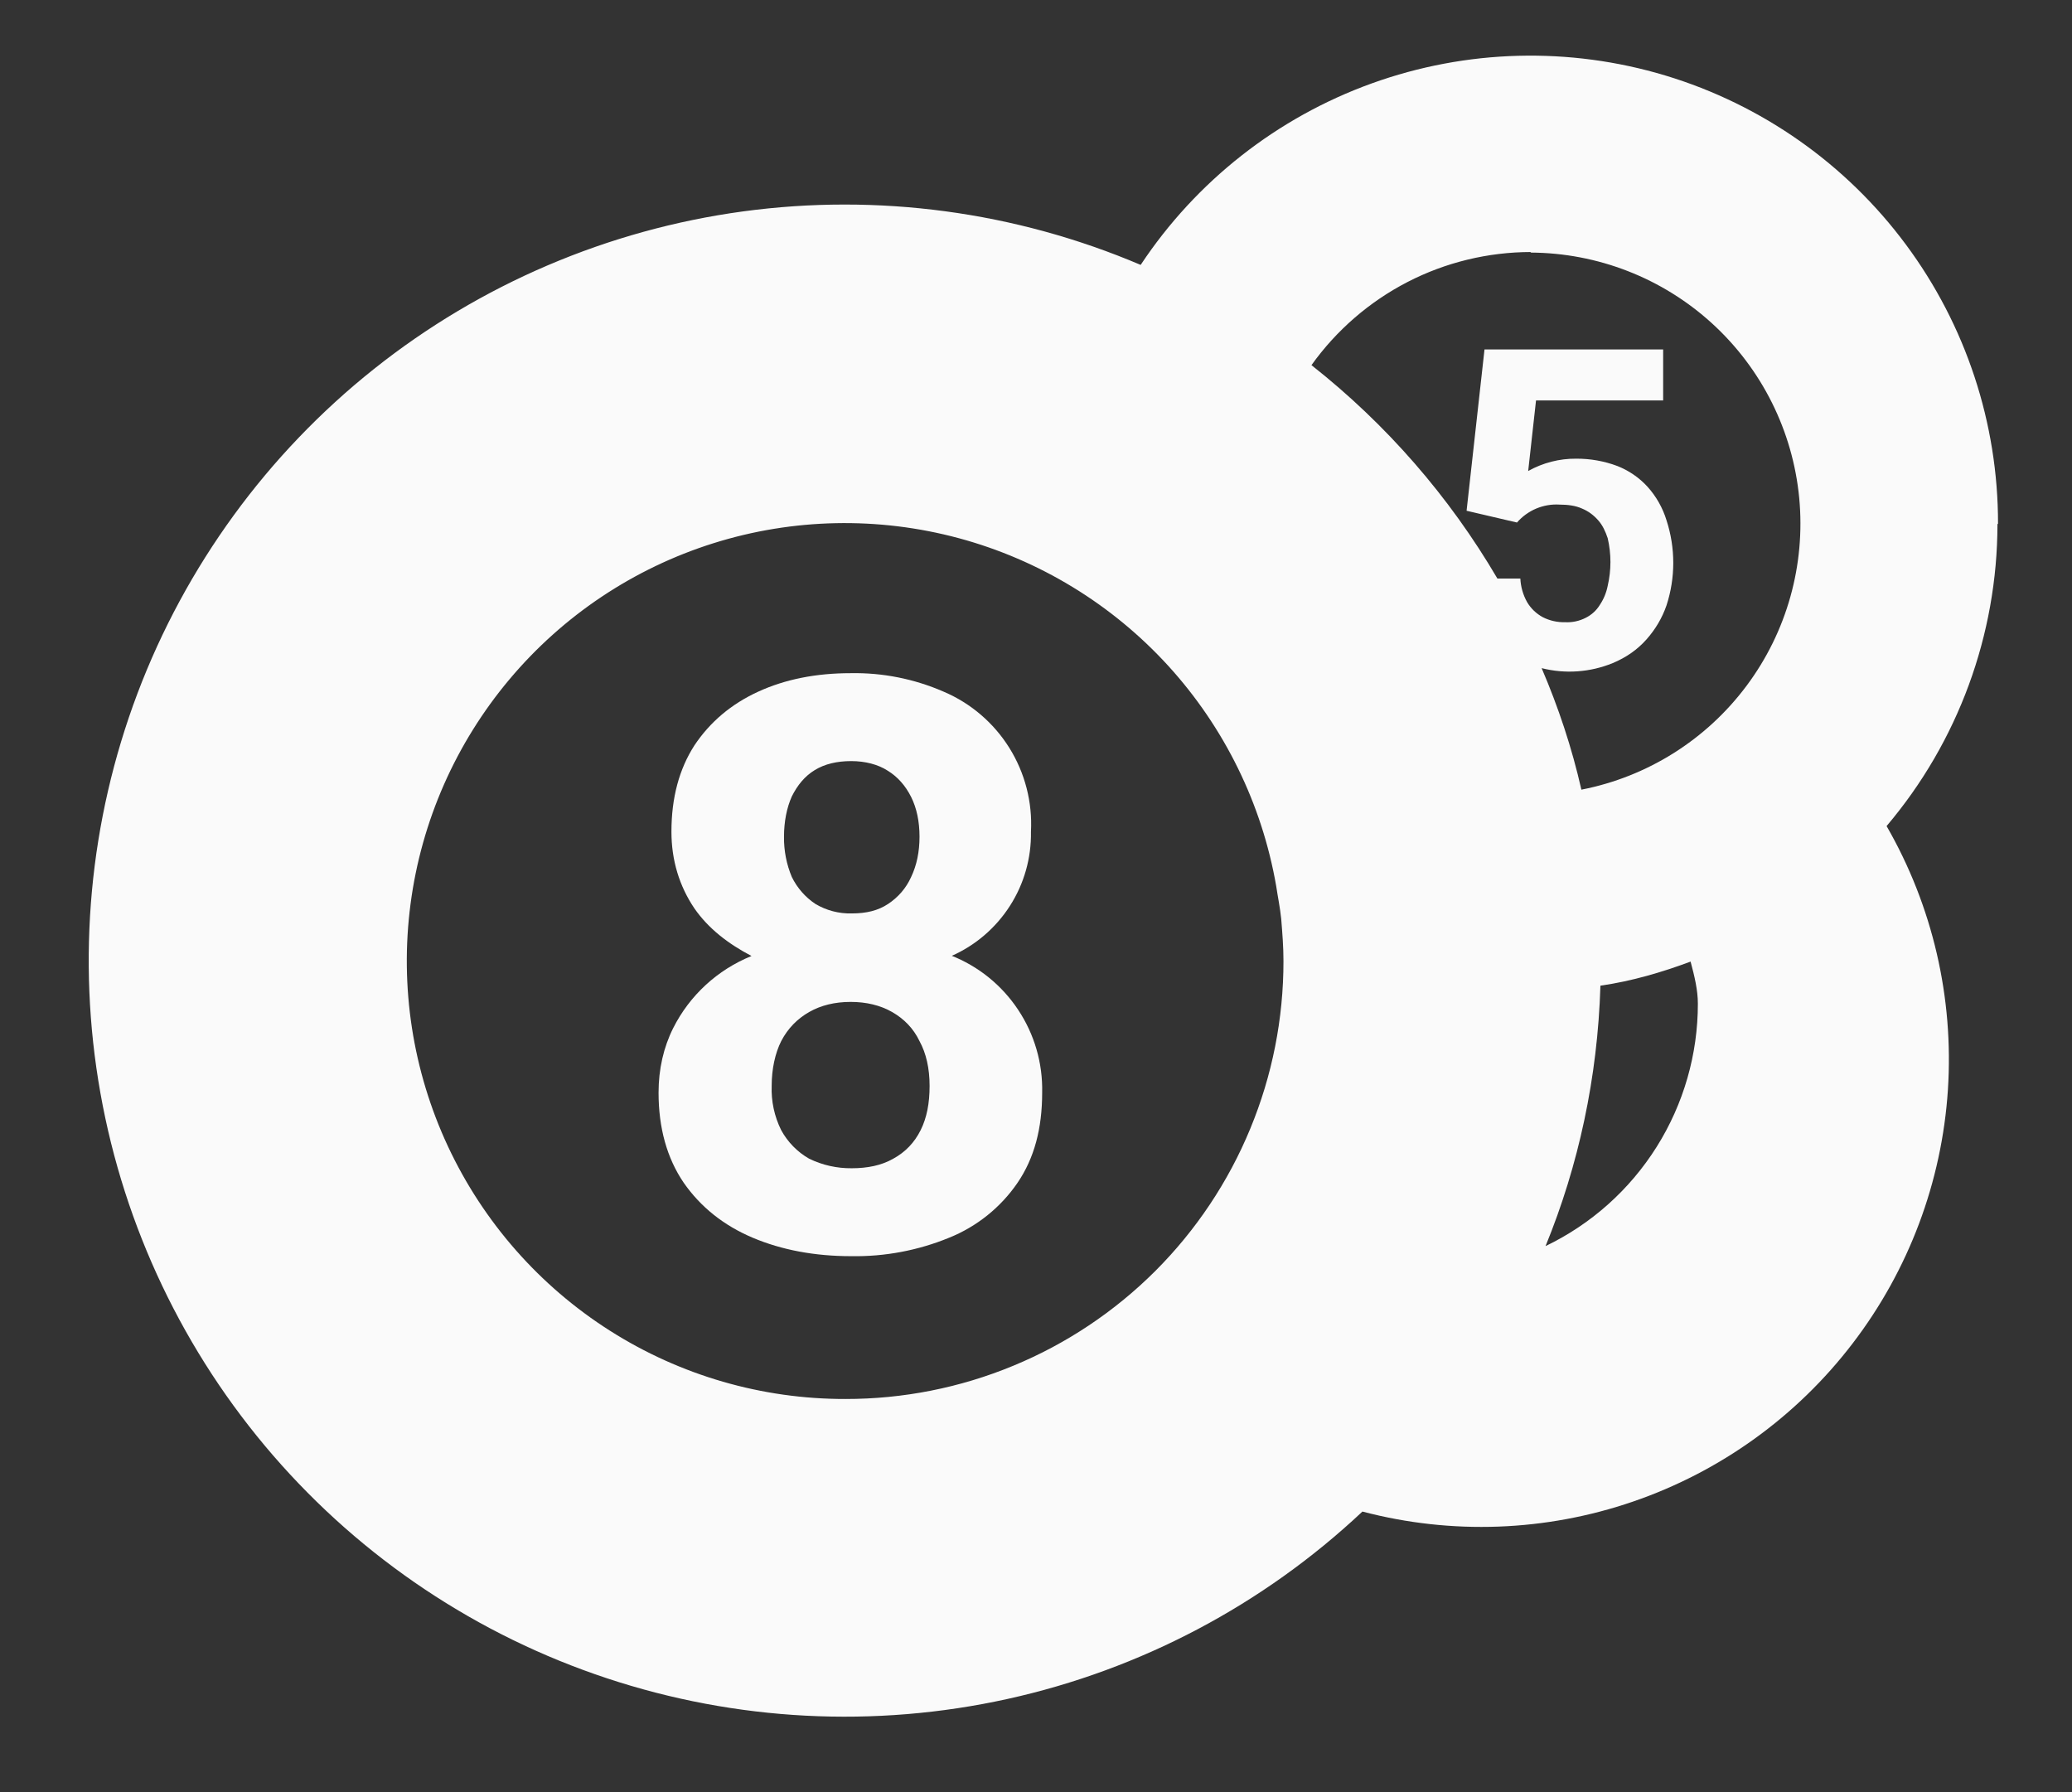
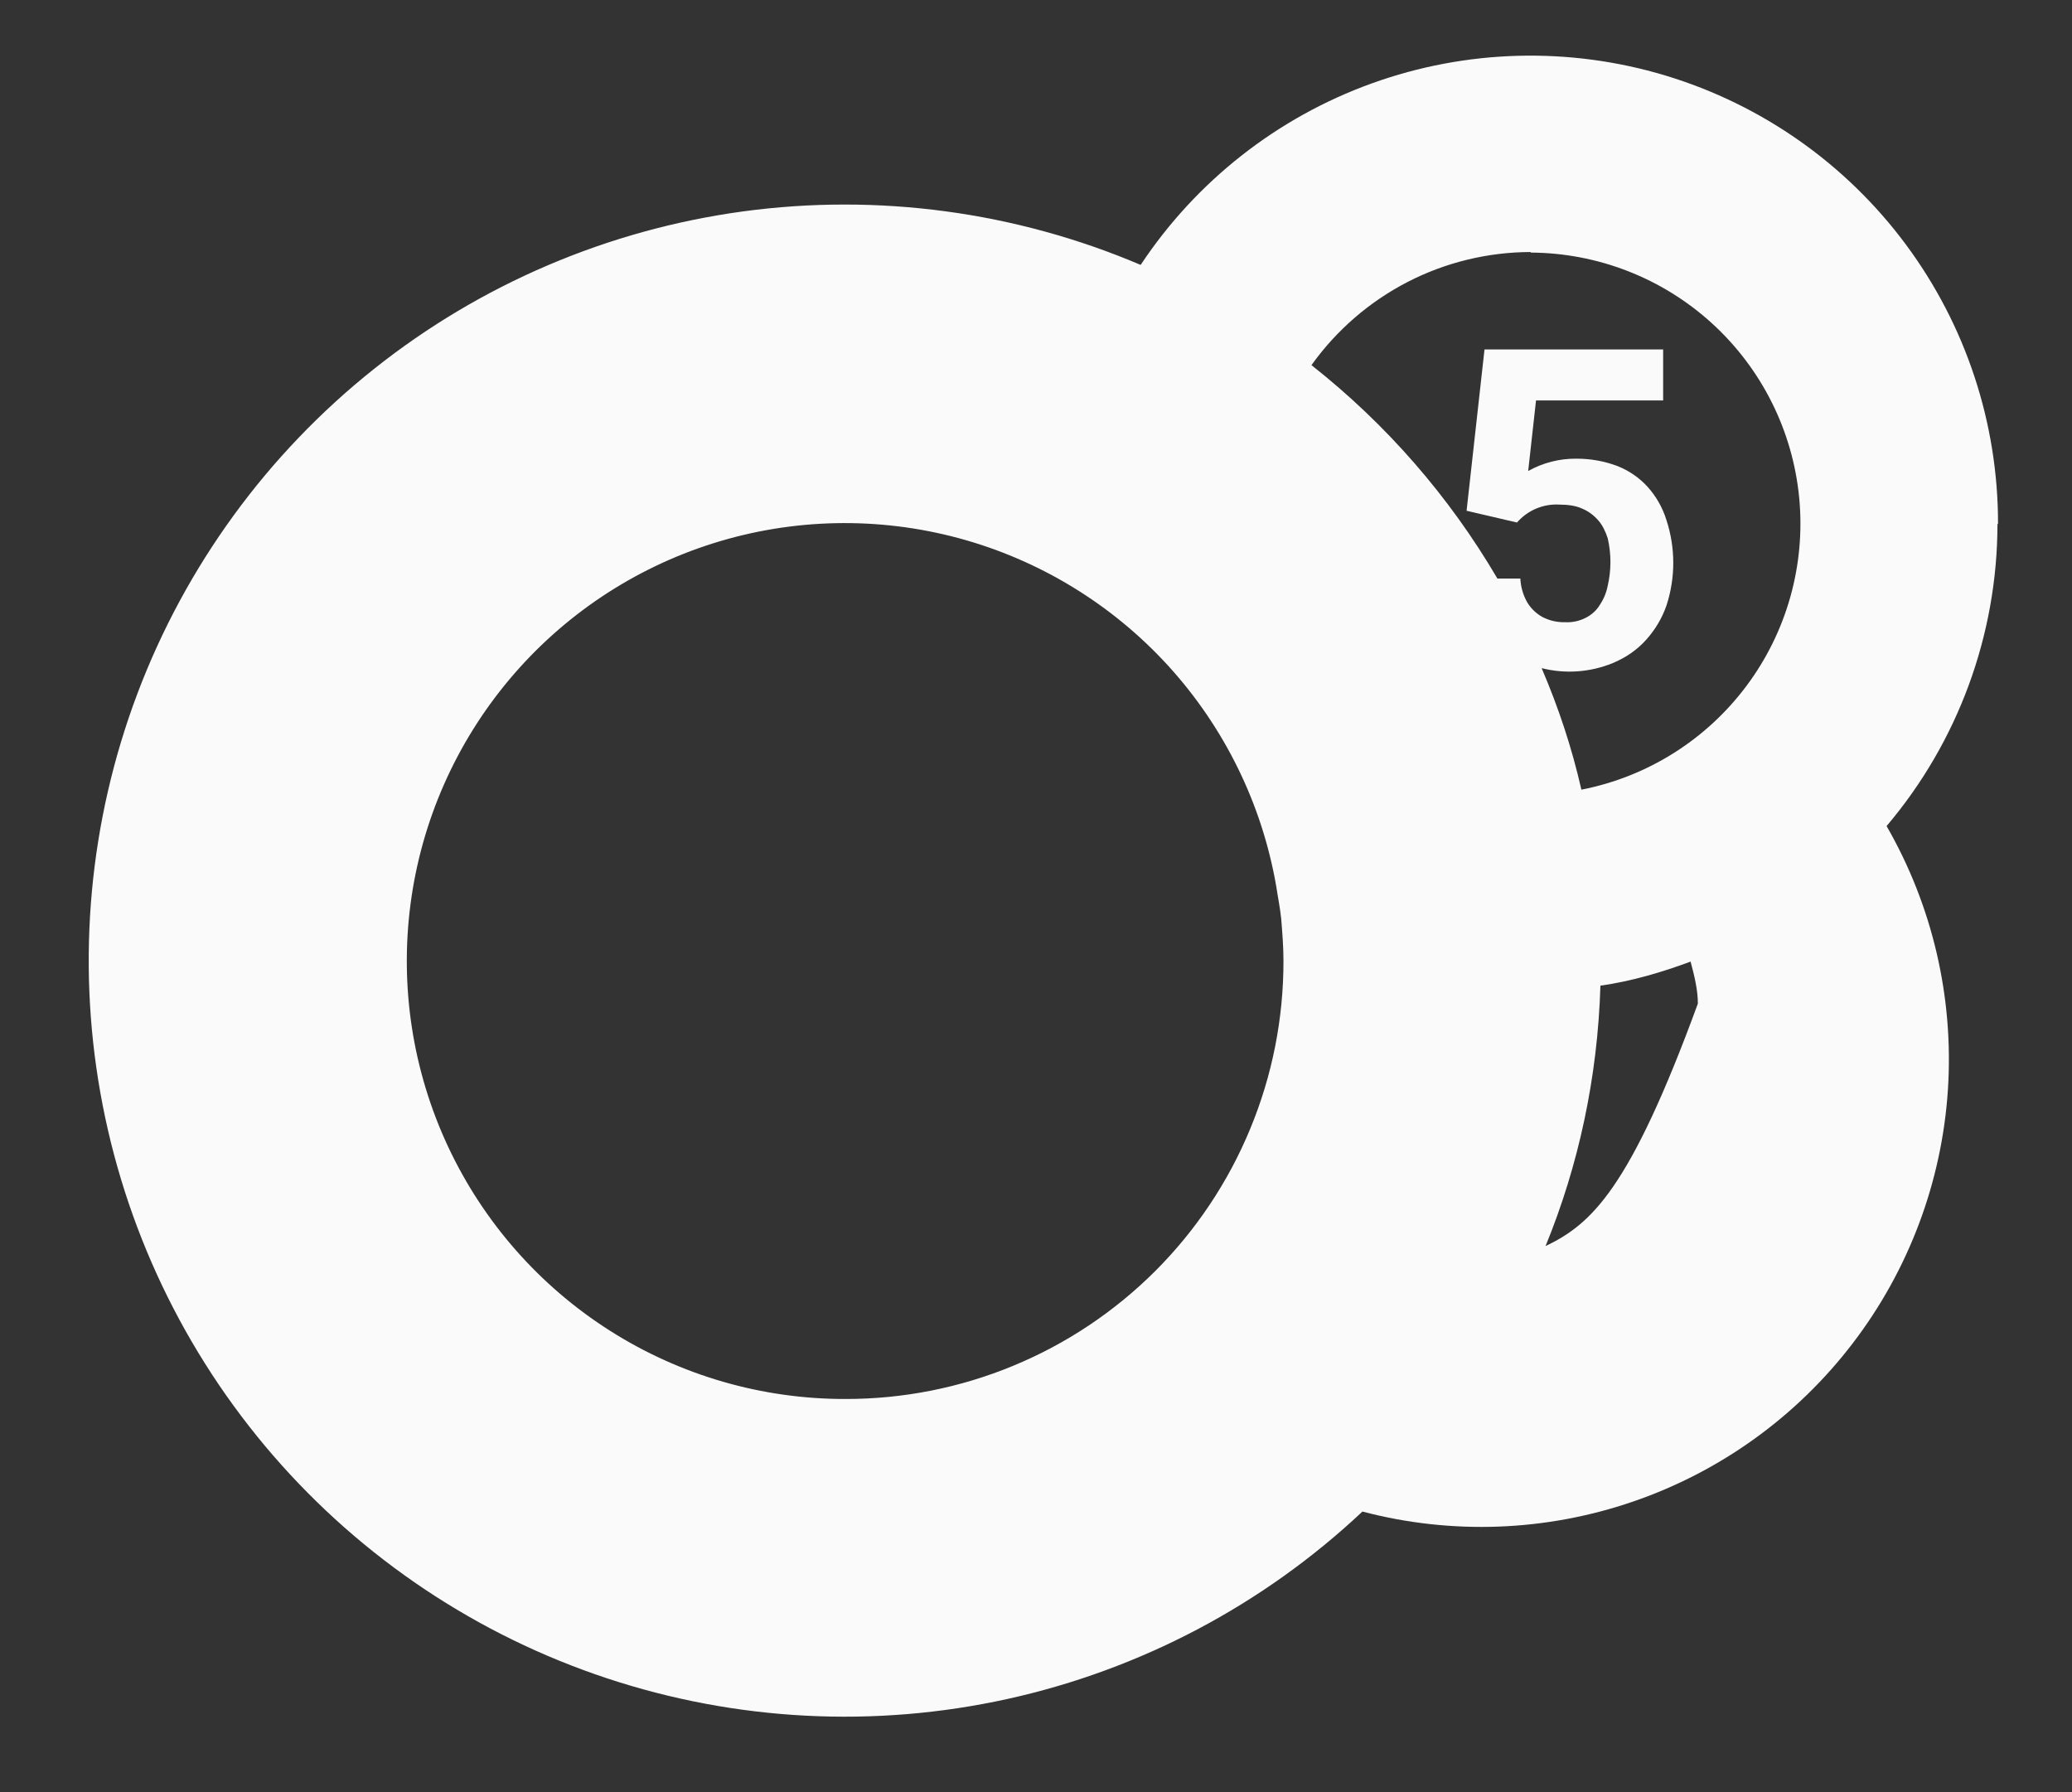
<svg xmlns="http://www.w3.org/2000/svg" width="37" height="32" viewBox="0 0 37 32" fill="none">
  <rect x="0" y="0" width="37" height="32" fill="#333333" stroke="none" />
  <g id="svg11">
-     <path id="Vector" d="M16.99 17.07C17.419 16.881 17.782 16.569 18.035 16.174C18.288 15.78 18.418 15.319 18.41 14.85C18.438 14.324 18.303 13.801 18.024 13.354C17.745 12.907 17.335 12.556 16.85 12.35C16.327 12.122 15.76 12.009 15.19 12.02C14.57 12.02 14.02 12.13 13.54 12.35C13.06 12.57 12.68 12.89 12.4 13.31C12.13 13.73 11.99 14.24 11.99 14.85C11.99 15.36 12.13 15.82 12.4 16.22C12.65 16.58 13 16.85 13.42 17.07C12.812 17.316 12.314 17.774 12.02 18.36C11.85 18.7 11.76 19.09 11.76 19.51C11.76 20.14 11.91 20.68 12.21 21.12C12.51 21.55 12.92 21.88 13.44 22.1C13.96 22.32 14.55 22.43 15.2 22.43C15.8 22.44 16.395 22.328 16.95 22.1C17.444 21.901 17.869 21.56 18.17 21.12C18.47 20.68 18.61 20.15 18.61 19.51C18.622 18.984 18.472 18.467 18.18 18.029C17.889 17.59 17.47 17.252 16.98 17.06L16.99 17.07ZM14.14 14.22C14.24 14.02 14.37 13.86 14.55 13.75C14.73 13.64 14.95 13.59 15.2 13.59C15.45 13.59 15.68 13.65 15.85 13.76C16.03 13.87 16.17 14.03 16.27 14.23C16.37 14.43 16.42 14.67 16.42 14.94C16.42 15.21 16.37 15.45 16.27 15.66C16.18 15.86 16.04 16.02 15.86 16.14C15.68 16.26 15.47 16.31 15.21 16.31C14.981 16.316 14.756 16.257 14.56 16.14C14.38 16.02 14.235 15.854 14.14 15.66C14.044 15.432 13.997 15.187 14 14.94C14 14.67 14.05 14.42 14.14 14.22ZM16.44 20.18C16.33 20.4 16.17 20.57 15.95 20.69C15.74 20.81 15.49 20.86 15.21 20.86C14.947 20.863 14.687 20.805 14.45 20.69C14.239 20.57 14.066 20.393 13.95 20.18C13.828 19.935 13.77 19.663 13.78 19.39C13.78 19.09 13.84 18.81 13.95 18.59C14.07 18.36 14.24 18.19 14.45 18.07C14.66 17.95 14.91 17.89 15.19 17.89C15.47 17.89 15.72 17.95 15.93 18.07C16.14 18.19 16.31 18.36 16.42 18.59C16.54 18.81 16.6 19.08 16.6 19.39C16.6 19.7 16.55 19.96 16.44 20.18Z" fill="#FAFAFA" />
-     <path id="Vector_2" d="M35.679 9.35C35.681 7.555 35.104 5.808 34.034 4.367C32.965 2.926 31.459 1.868 29.741 1.349C28.023 0.831 26.184 0.88 24.496 1.489C22.808 2.098 21.361 3.234 20.369 4.73C18.131 3.778 15.677 3.448 13.267 3.775C10.857 4.103 8.579 5.075 6.676 6.59C4.773 8.105 3.315 10.106 2.455 12.381C1.596 14.657 1.367 17.122 1.793 19.517C2.219 21.912 3.284 24.147 4.875 25.986C6.467 27.826 8.526 29.201 10.835 29.966C13.144 30.732 15.616 30.86 17.992 30.336C20.367 29.812 22.557 28.656 24.329 26.99C25.922 27.409 27.603 27.347 29.161 26.812C30.719 26.278 32.084 25.295 33.084 23.986C34.085 22.678 34.676 21.103 34.784 19.46C34.891 17.816 34.511 16.178 33.689 14.75C34.966 13.244 35.667 11.334 35.669 9.36L35.679 9.35ZM27.329 4.51C28.53 4.515 29.687 4.966 30.574 5.776C31.461 6.586 32.015 7.697 32.129 8.893C32.242 10.089 31.907 11.284 31.188 12.246C30.469 13.209 29.418 13.87 28.239 14.1C28.069 13.35 27.829 12.63 27.529 11.93C27.951 12.037 28.396 12.005 28.799 11.84C29.039 11.74 29.239 11.6 29.399 11.42C29.559 11.24 29.679 11.04 29.759 10.81C29.92 10.316 29.92 9.784 29.759 9.29C29.691 9.068 29.575 8.863 29.419 8.69C29.27 8.527 29.085 8.401 28.879 8.32C28.646 8.233 28.398 8.189 28.149 8.19C27.848 8.187 27.552 8.263 27.289 8.41L27.429 7.15H29.699V6.24H26.509L26.189 9.12L27.089 9.33C27.183 9.222 27.3 9.137 27.432 9.081C27.564 9.026 27.706 9.001 27.849 9.01C27.999 9.01 28.139 9.03 28.249 9.08C28.369 9.13 28.459 9.2 28.539 9.29C28.619 9.38 28.669 9.49 28.709 9.61C28.774 9.89 28.774 10.18 28.709 10.46C28.685 10.582 28.638 10.697 28.569 10.8C28.509 10.899 28.422 10.978 28.319 11.03C28.205 11.089 28.077 11.117 27.949 11.11C27.81 11.114 27.673 11.083 27.549 11.02C27.433 10.957 27.336 10.864 27.269 10.75C27.197 10.621 27.156 10.477 27.149 10.33H26.739C25.88 8.864 24.754 7.572 23.419 6.52C23.865 5.896 24.453 5.387 25.135 5.035C25.816 4.684 26.572 4.501 27.339 4.5L27.329 4.51ZM15.099 24.98C13.609 24.983 12.149 24.56 10.892 23.761C9.634 22.962 8.631 21.82 8 20.471C7.369 19.121 7.137 17.619 7.331 16.142C7.525 14.664 8.138 13.273 9.096 12.132C10.054 10.991 11.318 10.147 12.739 9.7C14.16 9.253 15.68 9.222 17.119 9.609C18.557 9.997 19.855 10.787 20.86 11.887C21.864 12.988 22.534 14.352 22.789 15.82C22.819 16.02 22.859 16.21 22.879 16.41C22.899 16.66 22.919 16.9 22.919 17.16C22.92 18.187 22.719 19.205 22.326 20.154C21.934 21.104 21.358 21.966 20.632 22.693C19.905 23.419 19.043 23.995 18.093 24.387C17.144 24.78 16.126 24.981 15.099 24.98ZM27.599 22.25C28.189 20.81 28.529 19.24 28.579 17.6C29.139 17.52 29.679 17.36 30.189 17.17C30.259 17.43 30.319 17.68 30.319 17.92C30.32 18.825 30.065 19.711 29.584 20.477C29.102 21.244 28.415 21.858 27.599 22.25Z" fill="#FAFAFA" />
+     <path id="Vector_2" d="M35.679 9.35C35.681 7.555 35.104 5.808 34.034 4.367C32.965 2.926 31.459 1.868 29.741 1.349C28.023 0.831 26.184 0.88 24.496 1.489C22.808 2.098 21.361 3.234 20.369 4.73C18.131 3.778 15.677 3.448 13.267 3.775C10.857 4.103 8.579 5.075 6.676 6.59C4.773 8.105 3.315 10.106 2.455 12.381C1.596 14.657 1.367 17.122 1.793 19.517C2.219 21.912 3.284 24.147 4.875 25.986C6.467 27.826 8.526 29.201 10.835 29.966C13.144 30.732 15.616 30.86 17.992 30.336C20.367 29.812 22.557 28.656 24.329 26.99C25.922 27.409 27.603 27.347 29.161 26.812C30.719 26.278 32.084 25.295 33.084 23.986C34.085 22.678 34.676 21.103 34.784 19.46C34.891 17.816 34.511 16.178 33.689 14.75C34.966 13.244 35.667 11.334 35.669 9.36L35.679 9.35ZM27.329 4.51C28.53 4.515 29.687 4.966 30.574 5.776C31.461 6.586 32.015 7.697 32.129 8.893C32.242 10.089 31.907 11.284 31.188 12.246C30.469 13.209 29.418 13.87 28.239 14.1C28.069 13.35 27.829 12.63 27.529 11.93C27.951 12.037 28.396 12.005 28.799 11.84C29.039 11.74 29.239 11.6 29.399 11.42C29.559 11.24 29.679 11.04 29.759 10.81C29.92 10.316 29.92 9.784 29.759 9.29C29.691 9.068 29.575 8.863 29.419 8.69C29.27 8.527 29.085 8.401 28.879 8.32C28.646 8.233 28.398 8.189 28.149 8.19C27.848 8.187 27.552 8.263 27.289 8.41L27.429 7.15H29.699V6.24H26.509L26.189 9.12L27.089 9.33C27.183 9.222 27.3 9.137 27.432 9.081C27.564 9.026 27.706 9.001 27.849 9.01C27.999 9.01 28.139 9.03 28.249 9.08C28.369 9.13 28.459 9.2 28.539 9.29C28.619 9.38 28.669 9.49 28.709 9.61C28.774 9.89 28.774 10.18 28.709 10.46C28.685 10.582 28.638 10.697 28.569 10.8C28.509 10.899 28.422 10.978 28.319 11.03C28.205 11.089 28.077 11.117 27.949 11.11C27.81 11.114 27.673 11.083 27.549 11.02C27.433 10.957 27.336 10.864 27.269 10.75C27.197 10.621 27.156 10.477 27.149 10.33H26.739C25.88 8.864 24.754 7.572 23.419 6.52C23.865 5.896 24.453 5.387 25.135 5.035C25.816 4.684 26.572 4.501 27.339 4.5L27.329 4.51ZM15.099 24.98C13.609 24.983 12.149 24.56 10.892 23.761C9.634 22.962 8.631 21.82 8 20.471C7.369 19.121 7.137 17.619 7.331 16.142C7.525 14.664 8.138 13.273 9.096 12.132C10.054 10.991 11.318 10.147 12.739 9.7C14.16 9.253 15.68 9.222 17.119 9.609C18.557 9.997 19.855 10.787 20.86 11.887C21.864 12.988 22.534 14.352 22.789 15.82C22.819 16.02 22.859 16.21 22.879 16.41C22.899 16.66 22.919 16.9 22.919 17.16C22.92 18.187 22.719 19.205 22.326 20.154C21.934 21.104 21.358 21.966 20.632 22.693C19.905 23.419 19.043 23.995 18.093 24.387C17.144 24.78 16.126 24.981 15.099 24.98ZM27.599 22.25C28.189 20.81 28.529 19.24 28.579 17.6C29.139 17.52 29.679 17.36 30.189 17.17C30.259 17.43 30.319 17.68 30.319 17.92C29.102 21.244 28.415 21.858 27.599 22.25Z" fill="#FAFAFA" />
  </g>
</svg>